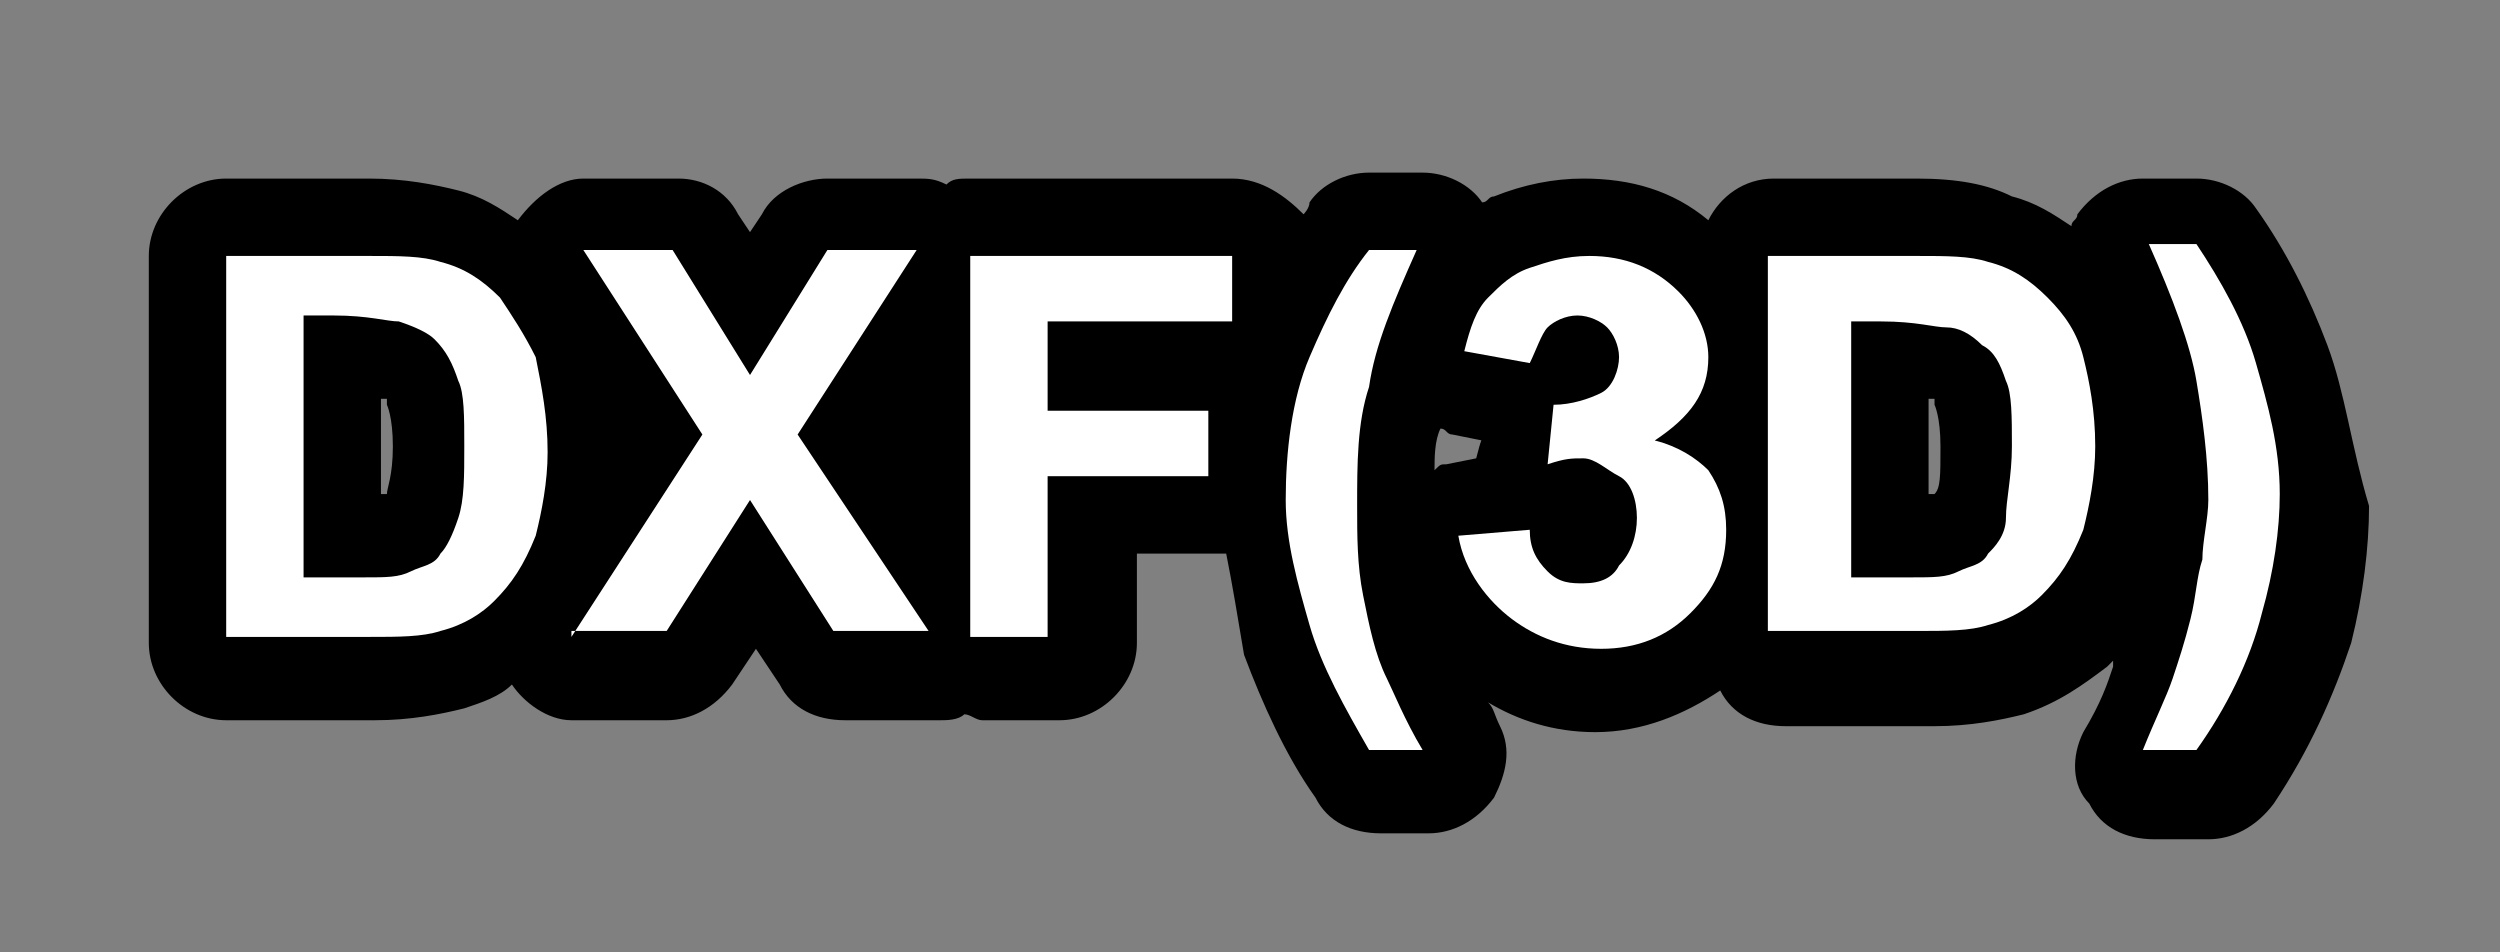
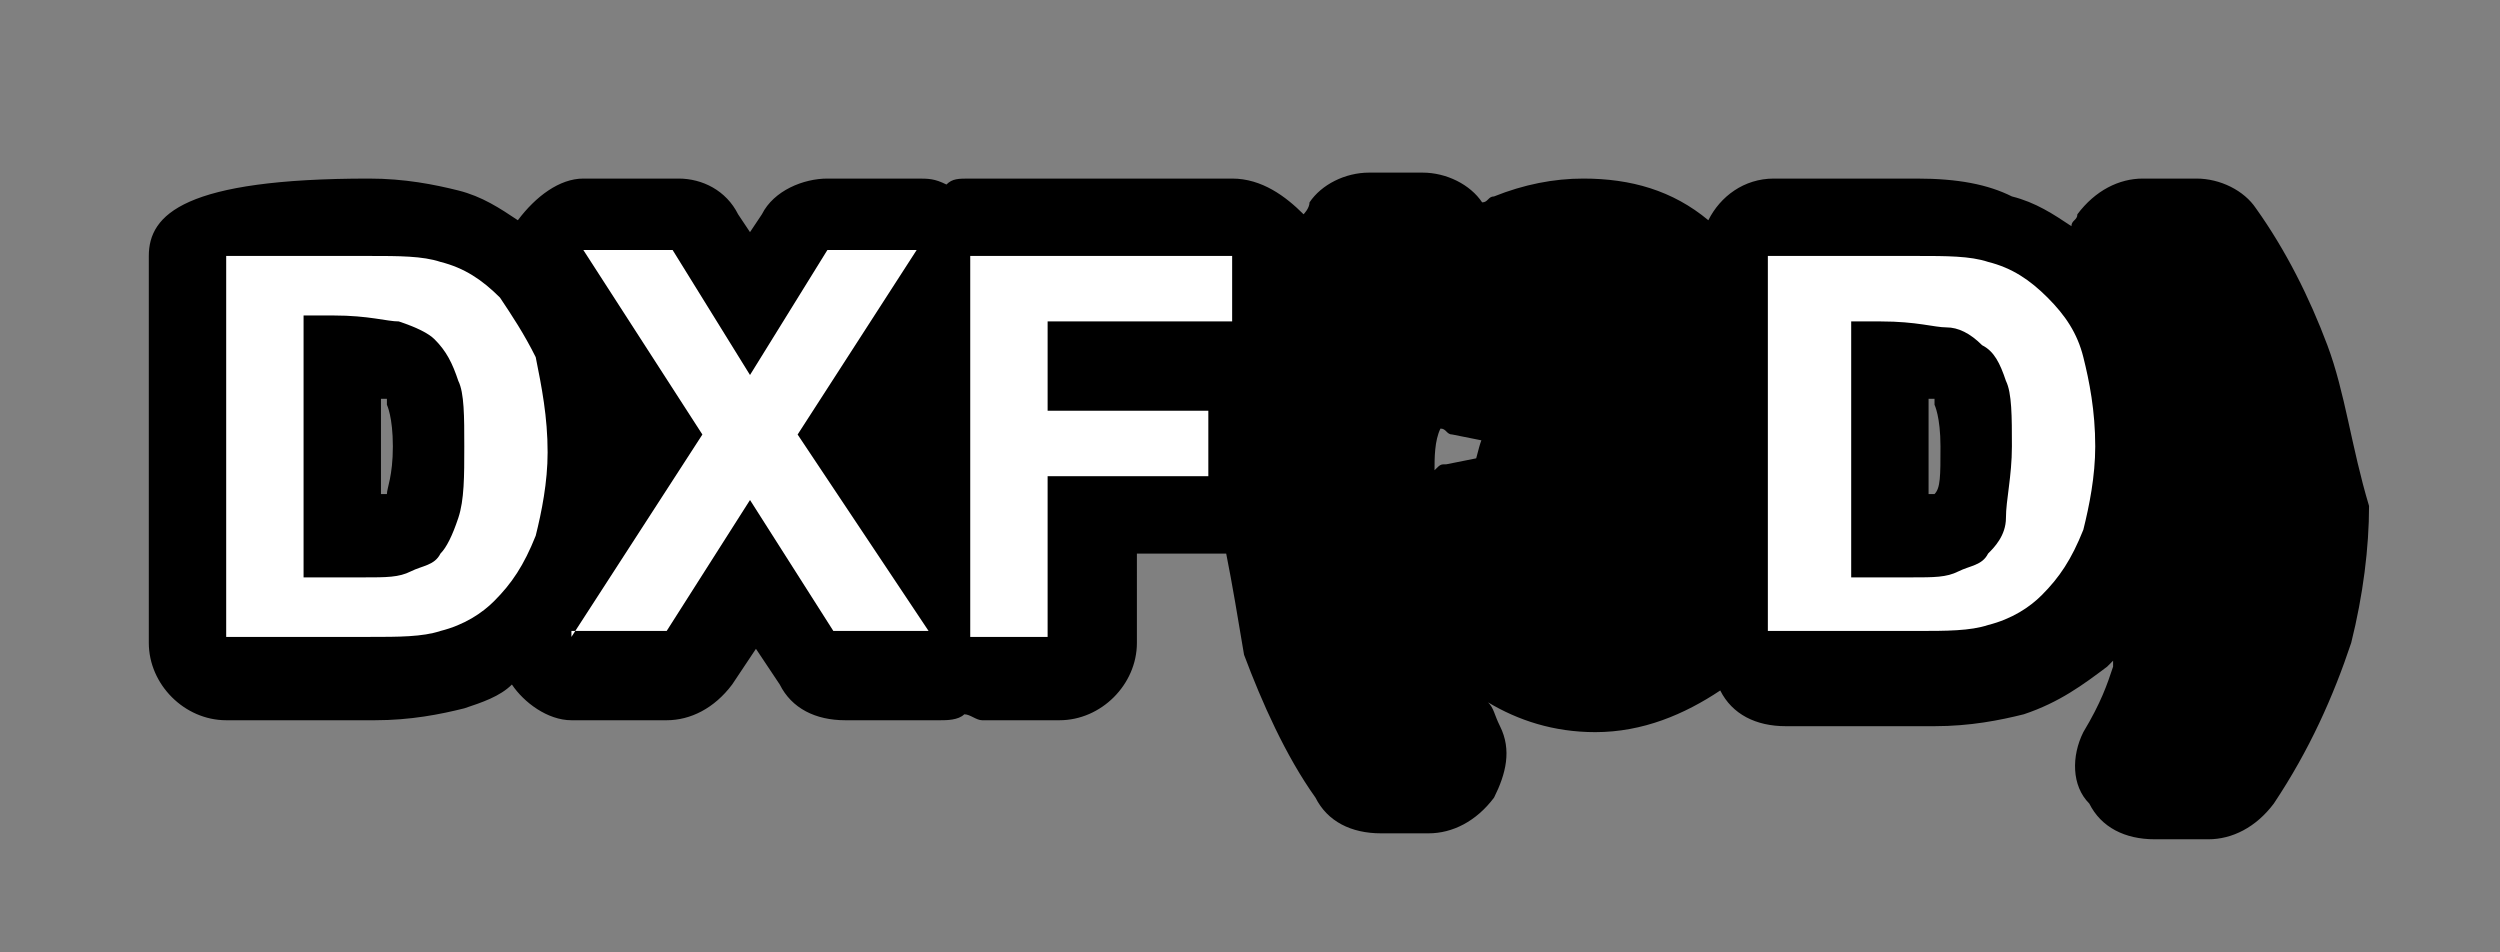
<svg xmlns="http://www.w3.org/2000/svg" xmlns:ns1="http://www.inkscape.org/namespaces/inkscape" xmlns:ns2="http://sodipodi.sourceforge.net/DTD/sodipodi-0.dtd" version="1.1" id="svg3797" ns1:export-filename="D:\dev\workspaces\potree\develop\resources\icons\point.png" ns1:export-xdpi="90" ns1:export-ydpi="90" ns1:version="0.92.2 (5c3e80d, 2017-08-06)" ns2:docname="file_csv_2d.svg" x="0px" y="0px" viewBox="0 0 42 16" style="enable-background:new 0 0 42 16;" xml:space="preserve">
  <rect x="0" y="0" width="42" height="16" fill="#808080" stroke="none" />
  <style type="text/css">
	.st0{fill:#FFFFFF;}
</style>
  <ns2:namedview bordercolor="#666666" borderopacity="1.0" id="base" ns1:current-layer="layer1" ns1:cx="37.553698" ns1:cy="-22.077233" ns1:document-units="px" ns1:grid-bbox="true" ns1:pageopacity="0.0" ns1:pageshadow="2" ns1:window-height="1137" ns1:window-maximized="1" ns1:window-width="1600" ns1:window-x="2552" ns1:window-y="-8" ns1:zoom="5.5989008" pagecolor="#ffffff" showgrid="true">
    <ns1:grid empspacing="5" enabled="true" id="grid3805" snapvisiblegridlinesonly="true" type="xygrid" visible="true">
		</ns1:grid>
  </ns2:namedview>
  <g>
-     <path d="M39.1,5.8c-0.3-0.8-0.7-1.6-1.2-2.3c-0.2-0.3-0.6-0.5-1-0.5H36c-0.4,0-0.8,0.2-1.1,0.6c0,0.1-0.1,0.1-0.1,0.2   c-0.3-0.2-0.6-0.4-1-0.5C33.4,3.1,32.9,3,32.2,3h-2.4c-0.5,0-0.9,0.3-1.1,0.7C28.1,3.2,27.4,3,26.6,3c-0.5,0-1,0.1-1.5,0.3   c-0.1,0-0.1,0.1-0.2,0.1c-0.2-0.3-0.6-0.5-1-0.5H23c-0.4,0-0.8,0.2-1,0.5c0,0.1-0.1,0.2-0.1,0.2C21.6,3.3,21.2,3,20.7,3h-4.4   c-0.2,0-0.3,0-0.4,0.1C15.7,3,15.6,3,15.4,3h-1.5c-0.4,0-0.9,0.2-1.1,0.6l-0.2,0.3l-0.2-0.3C12.2,3.2,11.8,3,11.4,3H9.8   C9.4,3,9,3.3,8.7,3.7c-0.3-0.2-0.6-0.4-1-0.5C7.3,3.1,6.8,3,6.2,3H3.8C3.1,3,2.5,3.6,2.5,4.3v6.5c0,0.7,0.6,1.3,1.3,1.3h2.5   c0.6,0,1.1-0.1,1.5-0.2c0.3-0.1,0.6-0.2,0.8-0.4c0.2,0.3,0.6,0.6,1,0.6h1.6c0.4,0,0.8-0.2,1.1-0.6l0.4-0.6l0.4,0.6   c0.2,0.4,0.6,0.6,1.1,0.6h1.6c0.1,0,0.3,0,0.4-0.1c0.1,0,0.2,0.1,0.3,0.1h1.3c0.7,0,1.3-0.6,1.3-1.3V9.3h1.4c0,0,0.1,0,0.1,0   c0.1,0.5,0.2,1.1,0.3,1.7c0.3,0.8,0.7,1.7,1.2,2.4c0.2,0.4,0.6,0.6,1.1,0.6h0.8c0.4,0,0.8-0.2,1.1-0.6c0.2-0.4,0.3-0.8,0.1-1.2   c-0.1-0.2-0.1-0.3-0.2-0.4c0.5,0.3,1.1,0.5,1.8,0.5c0.8,0,1.5-0.3,2.1-0.7c0.2,0.4,0.6,0.6,1.1,0.6h2.5c0.6,0,1.1-0.1,1.5-0.2   c0.6-0.2,1-0.5,1.4-0.8c0,0,0.1-0.1,0.1-0.1c0,0,0,0.1,0,0.1c-0.1,0.3-0.2,0.6-0.5,1.1c-0.2,0.4-0.2,0.9,0.1,1.2   c0.2,0.4,0.6,0.6,1.1,0.6h0.9c0.4,0,0.8-0.2,1.1-0.6c0.6-0.9,1-1.8,1.3-2.7c0.2-0.8,0.3-1.6,0.3-2.3C39.5,7.5,39.4,6.6,39.1,5.8z    M6.5,8.3C6.5,8.3,6.5,8.3,6.5,8.3c0,0-0.1,0-0.1,0V6.7c0,0,0,0,0,0c0.1,0,0.1,0,0.1,0c0,0,0,0,0,0.1c0,0,0.1,0.2,0.1,0.7   C6.6,8,6.5,8.2,6.5,8.3z M15,7.3v0.2L15,7.4L15,7.3z M24.8,7.7l-0.5,0.1c-0.1,0-0.1,0-0.2,0.1c0-0.2,0-0.5,0.1-0.7   c0.1,0,0.1,0.1,0.2,0.1l0.5,0.1C24.9,7.3,24.8,7.7,24.8,7.7z M32.5,8.3C32.5,8.3,32.5,8.3,32.5,8.3c0,0-0.1,0-0.1,0V6.7   c0,0,0,0,0,0c0,0,0.1,0,0.1,0c0,0,0,0,0,0.1c0,0,0.1,0.2,0.1,0.7C32.6,8,32.6,8.2,32.5,8.3z" />
+     <path d="M39.1,5.8c-0.3-0.8-0.7-1.6-1.2-2.3c-0.2-0.3-0.6-0.5-1-0.5H36c-0.4,0-0.8,0.2-1.1,0.6c0,0.1-0.1,0.1-0.1,0.2   c-0.3-0.2-0.6-0.4-1-0.5C33.4,3.1,32.9,3,32.2,3h-2.4c-0.5,0-0.9,0.3-1.1,0.7C28.1,3.2,27.4,3,26.6,3c-0.5,0-1,0.1-1.5,0.3   c-0.1,0-0.1,0.1-0.2,0.1c-0.2-0.3-0.6-0.5-1-0.5H23c-0.4,0-0.8,0.2-1,0.5c0,0.1-0.1,0.2-0.1,0.2C21.6,3.3,21.2,3,20.7,3h-4.4   c-0.2,0-0.3,0-0.4,0.1C15.7,3,15.6,3,15.4,3h-1.5c-0.4,0-0.9,0.2-1.1,0.6l-0.2,0.3l-0.2-0.3C12.2,3.2,11.8,3,11.4,3H9.8   C9.4,3,9,3.3,8.7,3.7c-0.3-0.2-0.6-0.4-1-0.5C7.3,3.1,6.8,3,6.2,3C3.1,3,2.5,3.6,2.5,4.3v6.5c0,0.7,0.6,1.3,1.3,1.3h2.5   c0.6,0,1.1-0.1,1.5-0.2c0.3-0.1,0.6-0.2,0.8-0.4c0.2,0.3,0.6,0.6,1,0.6h1.6c0.4,0,0.8-0.2,1.1-0.6l0.4-0.6l0.4,0.6   c0.2,0.4,0.6,0.6,1.1,0.6h1.6c0.1,0,0.3,0,0.4-0.1c0.1,0,0.2,0.1,0.3,0.1h1.3c0.7,0,1.3-0.6,1.3-1.3V9.3h1.4c0,0,0.1,0,0.1,0   c0.1,0.5,0.2,1.1,0.3,1.7c0.3,0.8,0.7,1.7,1.2,2.4c0.2,0.4,0.6,0.6,1.1,0.6h0.8c0.4,0,0.8-0.2,1.1-0.6c0.2-0.4,0.3-0.8,0.1-1.2   c-0.1-0.2-0.1-0.3-0.2-0.4c0.5,0.3,1.1,0.5,1.8,0.5c0.8,0,1.5-0.3,2.1-0.7c0.2,0.4,0.6,0.6,1.1,0.6h2.5c0.6,0,1.1-0.1,1.5-0.2   c0.6-0.2,1-0.5,1.4-0.8c0,0,0.1-0.1,0.1-0.1c0,0,0,0.1,0,0.1c-0.1,0.3-0.2,0.6-0.5,1.1c-0.2,0.4-0.2,0.9,0.1,1.2   c0.2,0.4,0.6,0.6,1.1,0.6h0.9c0.4,0,0.8-0.2,1.1-0.6c0.6-0.9,1-1.8,1.3-2.7c0.2-0.8,0.3-1.6,0.3-2.3C39.5,7.5,39.4,6.6,39.1,5.8z    M6.5,8.3C6.5,8.3,6.5,8.3,6.5,8.3c0,0-0.1,0-0.1,0V6.7c0,0,0,0,0,0c0.1,0,0.1,0,0.1,0c0,0,0,0,0,0.1c0,0,0.1,0.2,0.1,0.7   C6.6,8,6.5,8.2,6.5,8.3z M15,7.3v0.2L15,7.4L15,7.3z M24.8,7.7l-0.5,0.1c-0.1,0-0.1,0-0.2,0.1c0-0.2,0-0.5,0.1-0.7   c0.1,0,0.1,0.1,0.2,0.1l0.5,0.1C24.9,7.3,24.8,7.7,24.8,7.7z M32.5,8.3C32.5,8.3,32.5,8.3,32.5,8.3c0,0-0.1,0-0.1,0V6.7   c0,0,0,0,0,0c0,0,0.1,0,0.1,0c0,0,0,0,0,0.1c0,0,0.1,0.2,0.1,0.7C32.6,8,32.6,8.2,32.5,8.3z" />
    <g>
      <path class="st0" d="M3.8,4.3h2.4c0.5,0,0.9,0,1.2,0.1c0.4,0.1,0.7,0.3,1,0.6C8.6,5.3,8.8,5.6,9,6C9.1,6.5,9.2,7,9.2,7.6    c0,0.5-0.1,1-0.2,1.4c-0.2,0.5-0.4,0.8-0.7,1.1c-0.2,0.2-0.5,0.4-0.9,0.5c-0.3,0.1-0.7,0.1-1.2,0.1H3.8V4.3z M5.1,5.4v4.3h1    c0.4,0,0.6,0,0.8-0.1c0.2-0.1,0.4-0.1,0.5-0.3C7.5,9.2,7.6,9,7.7,8.7C7.8,8.4,7.8,8,7.8,7.5s0-0.9-0.1-1.1    C7.6,6.1,7.5,5.9,7.3,5.7C7.2,5.6,7,5.5,6.7,5.4c-0.2,0-0.5-0.1-1.1-0.1H5.1z" />
      <path class="st0" d="M9.6,10.7l2.2-3.4l-2-3.1h1.5l1.3,2.1l1.3-2.1h1.5l-2,3.1l2.2,3.3h-1.6l-1.4-2.2l-1.4,2.2H9.6z" />
      <path class="st0" d="M16.3,10.7V4.3h4.4v1.1h-3.1v1.5h2.7V8h-2.7v2.7H16.3z" />
-       <path class="st0" d="M23.9,12.6H23c-0.4-0.7-0.8-1.4-1-2.1c-0.2-0.7-0.4-1.4-0.4-2.1c0-0.8,0.1-1.7,0.4-2.4c0.3-0.7,0.6-1.3,1-1.8    h0.8c-0.4,0.9-0.7,1.6-0.8,2.3c-0.2,0.6-0.2,1.3-0.2,2c0,0.5,0,1,0.1,1.5c0.1,0.5,0.2,1,0.4,1.4C23.4,11.6,23.6,12.1,23.9,12.6z" />
-       <path class="st0" d="M24.5,9l1.2-0.1c0,0.3,0.1,0.5,0.3,0.7c0.2,0.2,0.4,0.2,0.6,0.2c0.3,0,0.5-0.1,0.6-0.3    c0.2-0.2,0.3-0.5,0.3-0.8c0-0.3-0.1-0.6-0.3-0.7s-0.4-0.3-0.6-0.3c-0.2,0-0.3,0-0.6,0.1l0.1-1c0.3,0,0.6-0.1,0.8-0.2    s0.3-0.4,0.3-0.6c0-0.2-0.1-0.4-0.2-0.5c-0.1-0.1-0.3-0.2-0.5-0.2c-0.2,0-0.4,0.1-0.5,0.2c-0.1,0.1-0.2,0.4-0.3,0.6l-1.1-0.2    C24.7,5.5,24.8,5.2,25,5s0.4-0.4,0.7-0.5s0.6-0.2,1-0.2c0.6,0,1.1,0.2,1.5,0.6c0.3,0.3,0.5,0.7,0.5,1.1c0,0.6-0.3,1-0.9,1.4    c0.4,0.1,0.7,0.3,0.9,0.5c0.2,0.3,0.3,0.6,0.3,1c0,0.6-0.2,1-0.6,1.4c-0.4,0.4-0.9,0.6-1.5,0.6c-0.6,0-1.1-0.2-1.5-0.5    S24.6,9.6,24.5,9z" />
      <path class="st0" d="M29.8,4.3h2.4c0.5,0,0.9,0,1.2,0.1c0.4,0.1,0.7,0.3,1,0.6c0.3,0.3,0.5,0.6,0.6,1s0.2,0.9,0.2,1.5    c0,0.5-0.1,1-0.2,1.4c-0.2,0.5-0.4,0.8-0.7,1.1c-0.2,0.2-0.5,0.4-0.9,0.5c-0.3,0.1-0.7,0.1-1.2,0.1h-2.5V4.3z M31.1,5.4v4.3h1    c0.4,0,0.6,0,0.8-0.1c0.2-0.1,0.4-0.1,0.5-0.3c0.1-0.1,0.3-0.3,0.3-0.6s0.1-0.7,0.1-1.2s0-0.9-0.1-1.1c-0.1-0.3-0.2-0.5-0.4-0.6    c-0.2-0.2-0.4-0.3-0.6-0.3c-0.2,0-0.5-0.1-1.1-0.1H31.1z" />
-       <path class="st0" d="M36,12.6c0.2-0.5,0.4-0.9,0.5-1.2c0.1-0.3,0.2-0.6,0.3-1c0.1-0.4,0.1-0.7,0.2-1c0-0.3,0.1-0.7,0.1-1    c0-0.7-0.1-1.4-0.2-2c-0.1-0.6-0.4-1.4-0.8-2.3h0.8c0.4,0.6,0.8,1.3,1,2c0.2,0.7,0.4,1.4,0.4,2.2c0,0.6-0.1,1.3-0.3,2    c-0.2,0.8-0.6,1.6-1.1,2.3H36z" />
    </g>
  </g>
</svg>